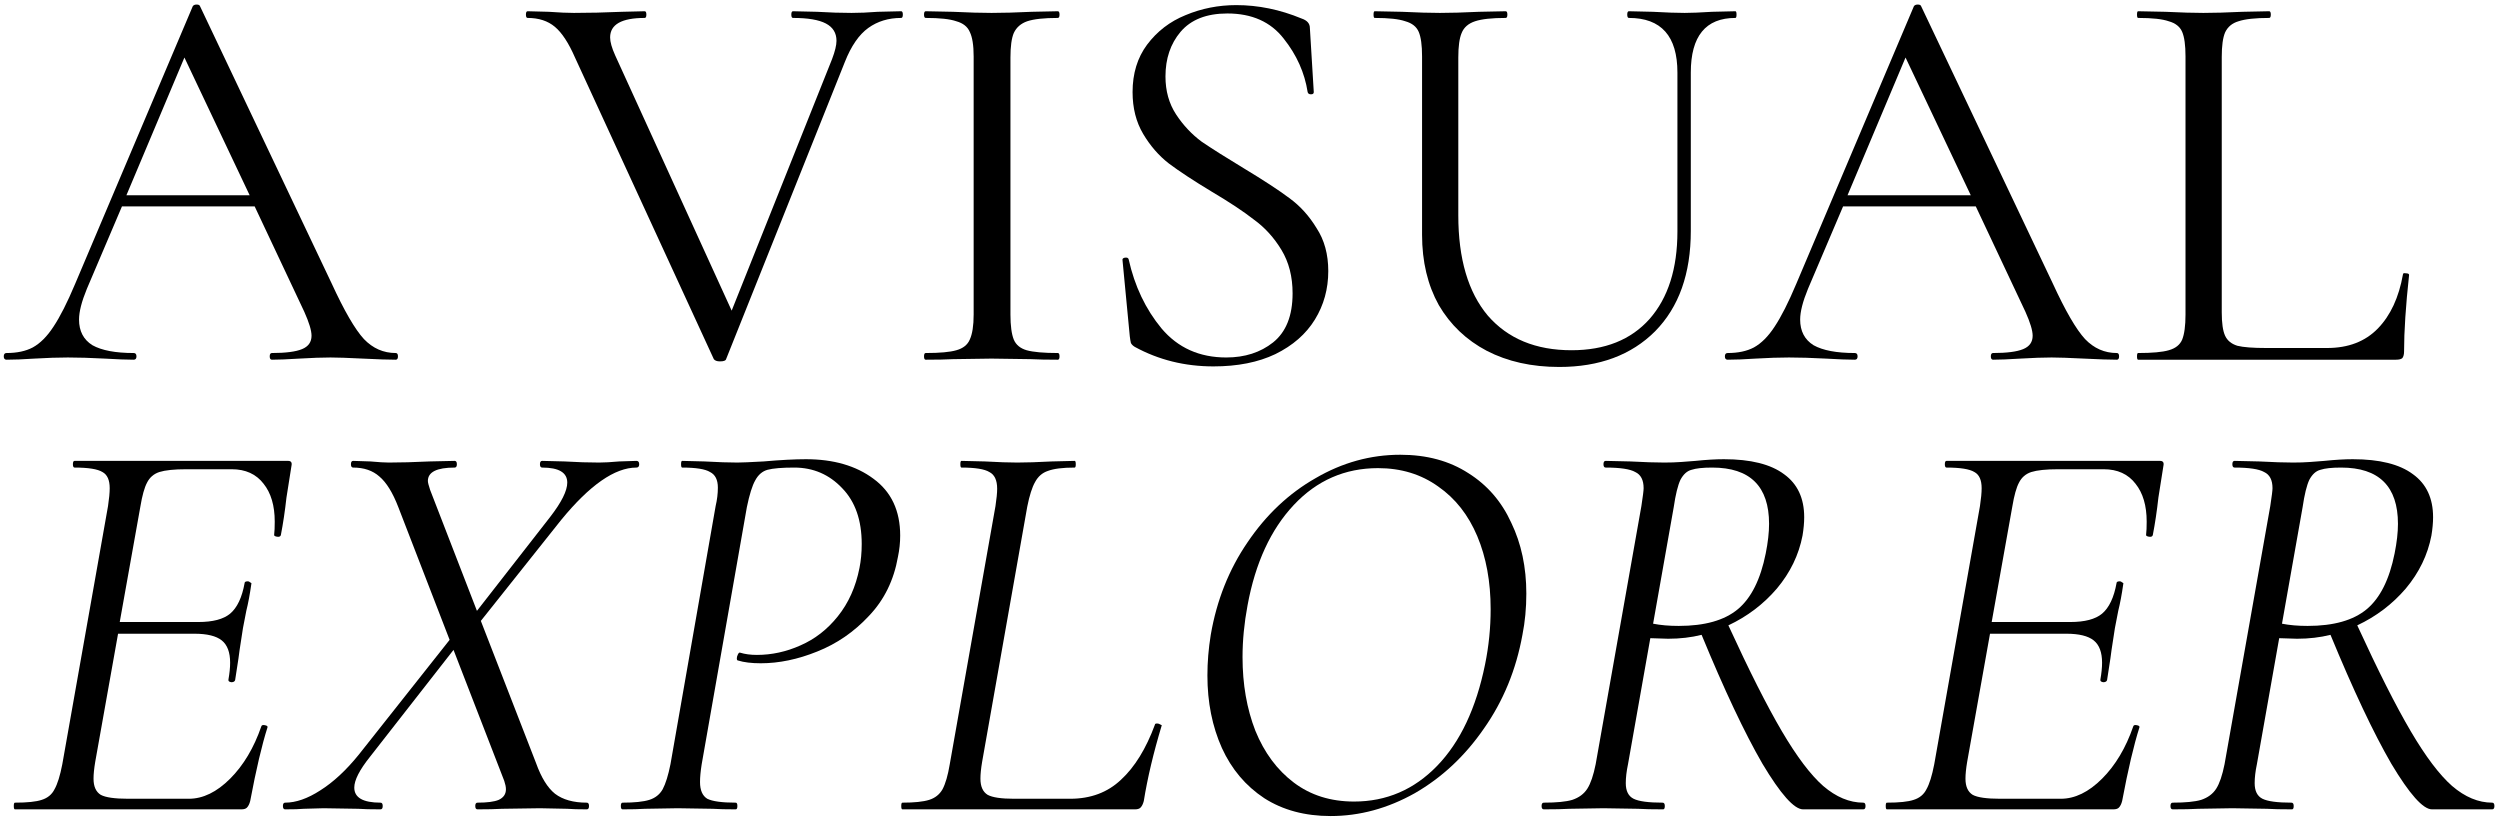
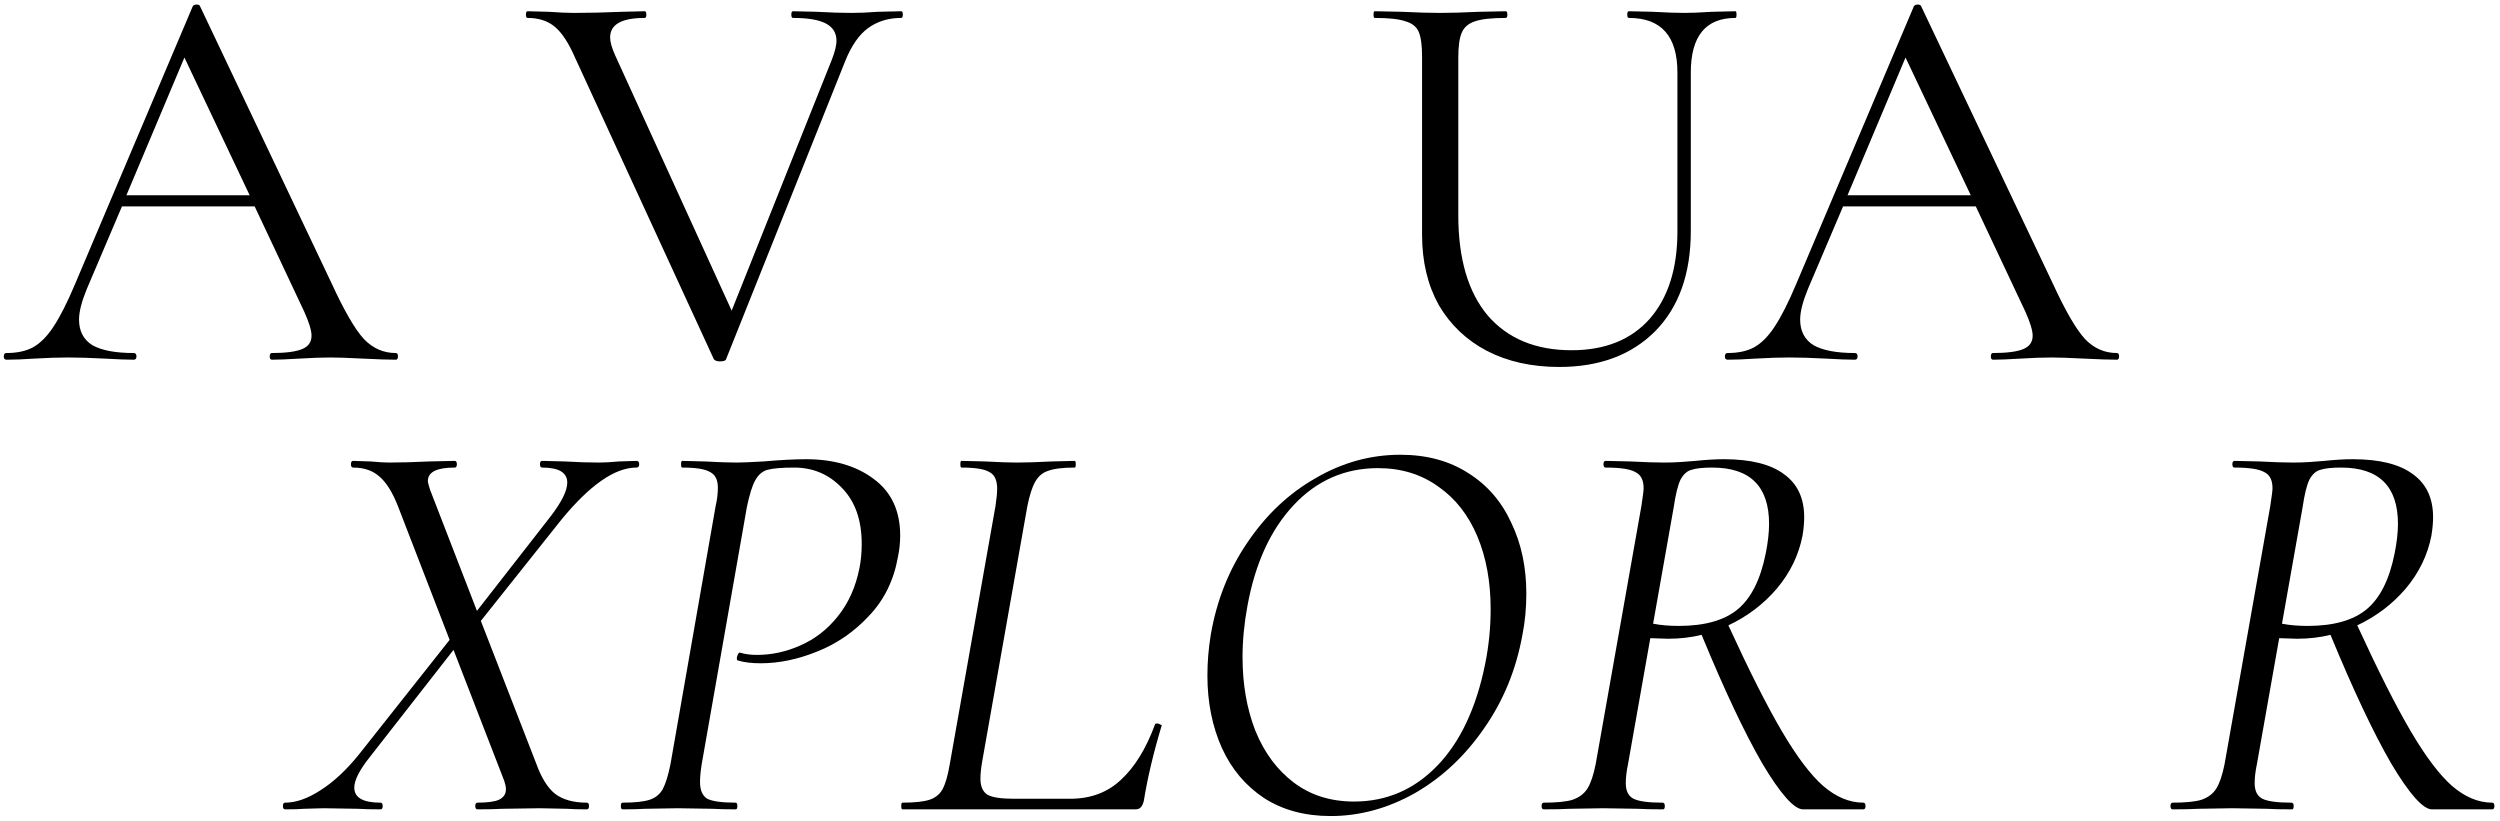
<svg xmlns="http://www.w3.org/2000/svg" width="417" height="137" viewBox="0 0 417 137" fill="none">
  <path d="M66.007 58.884C66.255 58.884 66.379 59.07 66.379 59.442C66.379 59.814 66.255 60 66.007 60C64.829 60 63 59.938 60.52 59.814C58.04 59.69 56.242 59.628 55.126 59.628C53.762 59.628 52.026 59.69 49.918 59.814C47.934 59.938 46.415 60 45.361 60C45.113 60 44.989 59.814 44.989 59.442C44.989 59.07 45.113 58.884 45.361 58.884C47.655 58.884 49.329 58.667 50.383 58.233C51.437 57.799 51.964 57.055 51.964 56.001C51.964 55.133 51.561 53.8 50.755 52.002L42.478 34.425H20.344L14.485 48.189C13.617 50.297 13.183 52.002 13.183 53.304C13.183 55.226 13.927 56.652 15.415 57.582C16.965 58.45 19.259 58.884 22.297 58.884C22.607 58.884 22.762 59.07 22.762 59.442C22.762 59.814 22.607 60 22.297 60C21.181 60 19.569 59.938 17.461 59.814C15.105 59.69 13.059 59.628 11.323 59.628C9.711 59.628 7.851 59.69 5.743 59.814C3.883 59.938 2.333 60 1.093 60C0.783 60 0.628 59.814 0.628 59.442C0.628 59.07 0.783 58.884 1.093 58.884C2.829 58.884 4.286 58.574 5.464 57.954C6.704 57.272 7.851 56.125 8.905 54.513C10.021 52.839 11.23 50.452 12.532 47.352L32.155 1.038C32.279 0.852 32.496 0.759 32.806 0.759C33.116 0.759 33.302 0.852 33.364 1.038L55.312 47.259C57.42 51.847 59.218 54.947 60.706 56.559C62.194 58.109 63.961 58.884 66.007 58.884ZM21.088 32.565H41.641L30.76 9.594L21.088 32.565Z" fill="black" />
  <path d="M150.314 1.875C150.5 1.875 150.593 2.061 150.593 2.433C150.593 2.805 150.5 2.991 150.314 2.991C148.206 2.991 146.377 3.549 144.827 4.665C143.277 5.781 141.975 7.672 140.921 10.338L121.112 59.907C121.05 60.155 120.709 60.279 120.089 60.279C119.593 60.279 119.252 60.155 119.066 59.907L95.909 9.594C94.855 7.176 93.739 5.471 92.561 4.479C91.383 3.487 89.864 2.991 88.004 2.991C87.818 2.991 87.725 2.805 87.725 2.433C87.725 2.061 87.818 1.875 88.004 1.875L91.538 1.968C93.274 2.092 94.669 2.154 95.723 2.154C98.203 2.154 100.869 2.092 103.721 1.968L107.534 1.875C107.72 1.875 107.813 2.061 107.813 2.433C107.813 2.805 107.72 2.991 107.534 2.991C103.69 2.991 101.768 4.076 101.768 6.246C101.768 6.99 102.047 7.982 102.605 9.222L122.042 51.816L138.782 9.873C139.278 8.571 139.526 7.548 139.526 6.804C139.526 5.502 138.937 4.541 137.759 3.921C136.581 3.301 134.752 2.991 132.272 2.991C132.086 2.991 131.993 2.805 131.993 2.433C131.993 2.061 132.086 1.875 132.272 1.875L136.271 1.968C138.379 2.092 140.301 2.154 142.037 2.154C143.339 2.154 144.796 2.092 146.408 1.968L150.314 1.875Z" fill="black" />
-   <path d="M168.543 52.467C168.543 54.327 168.729 55.722 169.101 56.652C169.473 57.52 170.186 58.109 171.24 58.419C172.356 58.729 174.092 58.884 176.448 58.884C176.634 58.884 176.727 59.07 176.727 59.442C176.727 59.814 176.634 60 176.448 60C174.588 60 173.1 59.969 171.984 59.907L165.381 59.814L158.964 59.907C157.848 59.969 156.329 60 154.407 60C154.221 60 154.128 59.814 154.128 59.442C154.128 59.07 154.221 58.884 154.407 58.884C156.763 58.884 158.468 58.729 159.522 58.419C160.638 58.109 161.382 57.52 161.754 56.652C162.188 55.722 162.405 54.327 162.405 52.467V9.408C162.405 7.548 162.188 6.184 161.754 5.316C161.382 4.448 160.638 3.859 159.522 3.549C158.468 3.177 156.763 2.991 154.407 2.991C154.221 2.991 154.128 2.805 154.128 2.433C154.128 2.061 154.221 1.875 154.407 1.875L158.964 1.968C161.568 2.092 163.707 2.154 165.381 2.154C167.241 2.154 169.473 2.092 172.077 1.968L176.448 1.875C176.634 1.875 176.727 2.061 176.727 2.433C176.727 2.805 176.634 2.991 176.448 2.991C174.154 2.991 172.449 3.177 171.333 3.549C170.279 3.921 169.535 4.572 169.101 5.502C168.729 6.37 168.543 7.734 168.543 9.594V52.467Z" fill="black" />
-   <path d="M194.4 12.756C194.4 15.174 194.989 17.282 196.167 19.08C197.345 20.878 198.771 22.397 200.445 23.637C202.181 24.815 204.537 26.303 207.513 28.101C210.799 30.085 213.31 31.728 215.046 33.03C216.844 34.332 218.363 36.006 219.603 38.052C220.905 40.036 221.556 42.423 221.556 45.213C221.556 48.189 220.812 50.886 219.324 53.304C217.836 55.722 215.635 57.644 212.721 59.07C209.869 60.434 206.428 61.116 202.398 61.116C197.624 61.116 193.253 60.031 189.285 57.861C188.975 57.675 188.758 57.458 188.634 57.21C188.572 56.962 188.51 56.59 188.448 56.094L187.239 43.446C187.177 43.198 187.301 43.043 187.611 42.981C187.983 42.919 188.2 43.012 188.262 43.26C189.254 47.724 191.083 51.568 193.749 54.792C196.477 58.016 200.073 59.628 204.537 59.628C207.637 59.628 210.241 58.791 212.349 57.117C214.519 55.381 215.604 52.653 215.604 48.933C215.604 46.143 214.984 43.725 213.744 41.679C212.504 39.633 210.985 37.959 209.187 36.657C207.451 35.293 205.064 33.712 202.026 31.914C199.05 30.116 196.694 28.566 194.958 27.264C193.284 25.962 191.858 24.319 190.68 22.335C189.502 20.351 188.913 18.026 188.913 15.36C188.913 12.26 189.719 9.625 191.331 7.455C193.005 5.223 195.144 3.58 197.748 2.526C200.414 1.41 203.235 0.852 206.211 0.852C209.869 0.852 213.496 1.596 217.092 3.084C218.022 3.394 218.487 3.921 218.487 4.665L219.138 15.36C219.138 15.608 218.983 15.732 218.673 15.732C218.363 15.732 218.177 15.608 218.115 15.36C217.619 12.136 216.286 9.16 214.116 6.432C211.946 3.642 208.815 2.247 204.723 2.247C201.251 2.247 198.647 3.27 196.911 5.316C195.237 7.3 194.4 9.78 194.4 12.756Z" fill="black" />
  <path d="M279.794 12.105C279.794 6.029 277.097 2.991 271.703 2.991C271.517 2.991 271.424 2.805 271.424 2.433C271.424 2.061 271.517 1.875 271.703 1.875L275.702 1.968C277.934 2.092 279.701 2.154 281.003 2.154C282.057 2.154 283.576 2.092 285.56 1.968L289.466 1.875C289.59 1.875 289.652 2.061 289.652 2.433C289.652 2.805 289.59 2.991 289.466 2.991C284.506 2.991 282.026 6.029 282.026 12.105V38.517C282.026 45.647 280.042 51.227 276.074 55.257C272.106 59.225 266.774 61.209 260.078 61.209C255.49 61.209 251.46 60.31 247.988 58.512C244.578 56.714 241.912 54.172 239.99 50.886C238.13 47.538 237.2 43.632 237.2 39.168V9.408C237.2 7.548 237.014 6.184 236.642 5.316C236.27 4.448 235.526 3.859 234.41 3.549C233.356 3.177 231.651 2.991 229.295 2.991C229.171 2.991 229.109 2.805 229.109 2.433C229.109 2.061 229.171 1.875 229.295 1.875L233.852 1.968C236.456 2.092 238.564 2.154 240.176 2.154C241.912 2.154 244.082 2.092 246.686 1.968L251.15 1.875C251.336 1.875 251.429 2.061 251.429 2.433C251.429 2.805 251.336 2.991 251.15 2.991C248.856 2.991 247.151 3.177 246.035 3.549C244.919 3.921 244.175 4.572 243.803 5.502C243.431 6.37 243.245 7.734 243.245 9.594V35.913C243.245 43.167 244.888 48.747 248.174 52.653C251.522 56.497 256.172 58.419 262.124 58.419C267.704 58.419 272.044 56.683 275.144 53.211C278.244 49.677 279.794 44.81 279.794 38.61V12.105Z" fill="black" />
  <path d="M353.09 58.884C353.338 58.884 353.462 59.07 353.462 59.442C353.462 59.814 353.338 60 353.09 60C351.912 60 350.083 59.938 347.603 59.814C345.123 59.69 343.325 59.628 342.209 59.628C340.845 59.628 339.109 59.69 337.001 59.814C335.017 59.938 333.498 60 332.444 60C332.196 60 332.072 59.814 332.072 59.442C332.072 59.07 332.196 58.884 332.444 58.884C334.738 58.884 336.412 58.667 337.466 58.233C338.52 57.799 339.047 57.055 339.047 56.001C339.047 55.133 338.644 53.8 337.838 52.002L329.561 34.425H307.427L301.568 48.189C300.7 50.297 300.266 52.002 300.266 53.304C300.266 55.226 301.01 56.652 302.498 57.582C304.048 58.45 306.342 58.884 309.38 58.884C309.69 58.884 309.845 59.07 309.845 59.442C309.845 59.814 309.69 60 309.38 60C308.264 60 306.652 59.938 304.544 59.814C302.188 59.69 300.142 59.628 298.406 59.628C296.794 59.628 294.934 59.69 292.826 59.814C290.966 59.938 289.416 60 288.176 60C287.866 60 287.711 59.814 287.711 59.442C287.711 59.07 287.866 58.884 288.176 58.884C289.912 58.884 291.369 58.574 292.547 57.954C293.787 57.272 294.934 56.125 295.988 54.513C297.104 52.839 298.313 50.452 299.615 47.352L319.238 1.038C319.362 0.852 319.579 0.759 319.889 0.759C320.199 0.759 320.385 0.852 320.447 1.038L342.395 47.259C344.503 51.847 346.301 54.947 347.789 56.559C349.277 58.109 351.044 58.884 353.09 58.884ZM308.171 32.565H328.724L317.843 9.594L308.171 32.565Z" fill="black" />
-   <path d="M370.588 52.095C370.588 53.893 370.774 55.195 371.146 56.001C371.518 56.807 372.2 57.365 373.192 57.675C374.184 57.923 375.796 58.047 378.028 58.047H388.165C391.699 58.047 394.52 56.962 396.628 54.792C398.736 52.622 400.131 49.615 400.813 45.771C400.813 45.585 400.968 45.523 401.278 45.585C401.65 45.585 401.836 45.678 401.836 45.864C401.278 51.01 400.999 55.257 400.999 58.605C400.999 59.101 400.906 59.473 400.72 59.721C400.534 59.907 400.162 60 399.604 60H356.638C356.514 60 356.452 59.814 356.452 59.442C356.452 59.07 356.514 58.884 356.638 58.884C358.994 58.884 360.699 58.729 361.753 58.419C362.869 58.109 363.613 57.52 363.985 56.652C364.357 55.722 364.543 54.327 364.543 52.467V9.408C364.543 7.548 364.357 6.184 363.985 5.316C363.613 4.448 362.869 3.859 361.753 3.549C360.699 3.177 358.994 2.991 356.638 2.991C356.514 2.991 356.452 2.805 356.452 2.433C356.452 2.061 356.514 1.875 356.638 1.875L361.195 1.968C363.799 2.092 365.907 2.154 367.519 2.154C369.255 2.154 371.425 2.092 374.029 1.968L378.493 1.875C378.679 1.875 378.772 2.061 378.772 2.433C378.772 2.805 378.679 2.991 378.493 2.991C376.199 2.991 374.494 3.177 373.378 3.549C372.324 3.859 371.58 4.479 371.146 5.409C370.774 6.277 370.588 7.641 370.588 9.501V52.095Z" fill="black" />
-   <path d="M48.058 76.875C48.554 76.875 48.74 77.154 48.616 77.712L47.779 83.013C47.531 85.245 47.221 87.322 46.849 89.244C46.787 89.492 46.57 89.585 46.198 89.523C45.826 89.461 45.671 89.337 45.733 89.151C45.795 88.655 45.826 87.942 45.826 87.012C45.826 84.346 45.206 82.238 43.966 80.688C42.726 79.076 40.959 78.27 38.665 78.27H31.039C29.055 78.27 27.567 78.425 26.575 78.735C25.645 79.045 24.963 79.634 24.529 80.502C24.095 81.308 23.723 82.641 23.413 84.501L19.972 103.752H33.085C35.503 103.752 37.27 103.287 38.386 102.357C39.564 101.365 40.37 99.66 40.804 97.242C40.804 97.056 40.99 96.963 41.362 96.963C41.486 96.963 41.61 97.025 41.734 97.149C41.92 97.211 41.982 97.304 41.92 97.428C41.672 99.164 41.393 100.652 41.083 101.892L40.525 104.775L39.967 108.402C39.967 108.588 39.719 110.262 39.223 113.424C39.161 113.672 38.944 113.796 38.572 113.796C38.2 113.734 38.045 113.579 38.107 113.331C38.293 112.277 38.386 111.347 38.386 110.541C38.386 108.805 37.921 107.565 36.991 106.821C36.061 106.077 34.542 105.705 32.434 105.705H19.693L15.88 127.095C15.694 128.211 15.601 129.141 15.601 129.885C15.601 131.187 16.004 132.086 16.81 132.582C17.616 133.016 19.135 133.233 21.367 133.233H31.504C33.86 133.233 36.154 132.117 38.386 129.885C40.618 127.653 42.354 124.739 43.594 121.143C43.656 120.957 43.842 120.895 44.152 120.957C44.524 121.019 44.679 121.143 44.617 121.329C43.687 124.243 42.726 128.335 41.734 133.605C41.61 134.101 41.424 134.473 41.176 134.721C40.99 134.907 40.68 135 40.246 135H2.488C2.364 135 2.302 134.814 2.302 134.442C2.302 134.07 2.364 133.884 2.488 133.884C4.534 133.884 6.022 133.729 6.952 133.419C7.944 133.109 8.657 132.52 9.091 131.652C9.587 130.784 10.021 129.389 10.393 127.467L18.019 84.408C18.205 83.168 18.298 82.176 18.298 81.432C18.298 80.068 17.895 79.169 17.089 78.735C16.283 78.239 14.733 77.991 12.439 77.991C12.253 77.991 12.16 77.805 12.16 77.433C12.16 77.061 12.253 76.875 12.439 76.875H48.058Z" fill="black" />
  <path d="M106.152 76.875C106.462 76.875 106.617 77.061 106.617 77.433C106.617 77.805 106.462 77.991 106.152 77.991C102.556 77.991 98.371 80.905 93.597 86.733L80.205 103.566L89.412 127.281C90.28 129.699 91.334 131.404 92.574 132.396C93.876 133.388 95.643 133.884 97.875 133.884C98.123 133.884 98.247 134.07 98.247 134.442C98.247 134.814 98.123 135 97.875 135C96.511 135 95.426 134.969 94.62 134.907L90.063 134.814L83.739 134.907C82.685 134.969 81.321 135 79.647 135C79.399 135 79.275 134.814 79.275 134.442C79.275 134.07 79.399 133.884 79.647 133.884C81.259 133.884 82.437 133.729 83.181 133.419C83.987 133.047 84.39 132.458 84.39 131.652C84.39 131.28 84.297 130.815 84.111 130.257L75.648 108.402L61.698 126.258C59.962 128.428 59.094 130.133 59.094 131.373C59.094 133.047 60.551 133.884 63.465 133.884C63.713 133.884 63.837 134.07 63.837 134.442C63.837 134.814 63.713 135 63.465 135C61.853 135 60.613 134.969 59.745 134.907L53.979 134.814L50.631 134.907C50.011 134.969 48.988 135 47.562 135C47.314 135 47.19 134.814 47.19 134.442C47.19 134.07 47.314 133.884 47.562 133.884C49.36 133.884 51.313 133.202 53.421 131.838C55.591 130.474 57.73 128.49 59.838 125.886L74.997 106.728L66.441 84.594C65.511 82.176 64.457 80.471 63.279 79.479C62.163 78.487 60.706 77.991 58.908 77.991C58.66 77.991 58.536 77.805 58.536 77.433C58.536 77.061 58.66 76.875 58.908 76.875L61.791 76.968C63.155 77.092 64.178 77.154 64.86 77.154C66.782 77.154 69.045 77.092 71.649 76.968L75.834 76.875C76.082 76.875 76.206 77.061 76.206 77.433C76.206 77.805 76.082 77.991 75.834 77.991C72.858 77.991 71.37 78.735 71.37 80.223C71.37 80.471 71.494 80.967 71.742 81.711L79.554 101.892L91.737 86.268C93.659 83.788 94.62 81.866 94.62 80.502C94.62 78.828 93.225 77.991 90.435 77.991C90.187 77.991 90.063 77.805 90.063 77.433C90.063 77.061 90.187 76.875 90.435 76.875L94.155 76.968C96.263 77.092 98.185 77.154 99.921 77.154C100.789 77.154 101.905 77.092 103.269 76.968L106.152 76.875Z" fill="black" />
  <path d="M103.837 135C103.651 135 103.558 134.814 103.558 134.442C103.558 134.07 103.651 133.884 103.837 133.884C105.821 133.884 107.309 133.729 108.301 133.419C109.293 133.109 110.037 132.52 110.533 131.652C111.029 130.722 111.463 129.327 111.835 127.467L119.368 84.408C119.616 83.354 119.74 82.331 119.74 81.339C119.74 80.037 119.306 79.169 118.438 78.735C117.632 78.239 116.082 77.991 113.788 77.991C113.664 77.991 113.602 77.805 113.602 77.433C113.602 77.061 113.664 76.875 113.788 76.875L117.508 76.968C119.74 77.092 121.569 77.154 122.995 77.154C123.677 77.154 125.134 77.092 127.366 76.968C130.218 76.72 132.574 76.596 134.434 76.596C139.022 76.596 142.773 77.681 145.687 79.851C148.663 82.021 150.151 85.183 150.151 89.337C150.151 90.515 150.027 91.693 149.779 92.871C149.097 96.777 147.485 100.063 144.943 102.729C142.463 105.395 139.58 107.379 136.294 108.681C133.07 109.983 129.939 110.634 126.901 110.634C125.351 110.634 124.08 110.479 123.088 110.169C122.964 110.169 122.902 110.045 122.902 109.797C122.902 109.611 122.964 109.394 123.088 109.146C123.212 108.898 123.336 108.805 123.46 108.867C124.266 109.115 125.196 109.239 126.25 109.239C128.73 109.239 131.148 108.712 133.504 107.658C135.922 106.604 137.999 104.992 139.735 102.822C141.533 100.59 142.742 97.893 143.362 94.731C143.61 93.491 143.734 92.158 143.734 90.732C143.734 86.764 142.649 83.664 140.479 81.432C138.309 79.138 135.643 77.991 132.481 77.991C130.435 77.991 128.947 78.115 128.017 78.363C127.149 78.611 126.467 79.2 125.971 80.13C125.475 80.998 125.01 82.486 124.576 84.594L117.043 127.467C116.857 128.645 116.764 129.637 116.764 130.443C116.764 131.807 117.167 132.737 117.973 133.233C118.841 133.667 120.422 133.884 122.716 133.884C122.902 133.884 122.995 134.07 122.995 134.442C122.995 134.814 122.902 135 122.716 135C121.104 135 119.833 134.969 118.903 134.907L113.044 134.814L107.557 134.907C106.627 134.969 105.387 135 103.837 135Z" fill="black" />
  <path d="M150.516 135C150.392 135 150.33 134.814 150.33 134.442C150.33 134.07 150.392 133.884 150.516 133.884C152.5 133.884 153.988 133.729 154.98 133.419C155.972 133.109 156.716 132.52 157.212 131.652C157.708 130.722 158.111 129.327 158.421 127.467L166.047 84.408C166.233 83.168 166.326 82.207 166.326 81.525C166.326 80.099 165.892 79.169 165.024 78.735C164.218 78.239 162.668 77.991 160.374 77.991C160.25 77.991 160.188 77.805 160.188 77.433C160.188 77.061 160.25 76.875 160.374 76.875L164.28 76.968C166.512 77.092 168.31 77.154 169.674 77.154C171.162 77.154 173.084 77.092 175.44 76.968L179.253 76.875C179.377 76.875 179.439 77.061 179.439 77.433C179.439 77.805 179.377 77.991 179.253 77.991C177.269 77.991 175.781 78.177 174.789 78.549C173.859 78.859 173.146 79.479 172.65 80.409C172.154 81.277 171.72 82.641 171.348 84.501L163.815 127.095C163.629 128.211 163.536 129.141 163.536 129.885C163.536 131.187 163.939 132.086 164.745 132.582C165.551 133.016 167.008 133.233 169.116 133.233H178.509C181.919 133.233 184.74 132.179 186.972 130.071C189.266 127.963 191.157 124.894 192.645 120.864C192.645 120.74 192.769 120.678 193.017 120.678C193.203 120.678 193.389 120.74 193.575 120.864C193.761 120.926 193.823 120.988 193.761 121.05C192.397 125.576 191.405 129.761 190.785 133.605C190.661 134.101 190.475 134.473 190.227 134.721C190.041 134.907 189.731 135 189.297 135H150.516Z" fill="black" />
  <path d="M221.949 136.116C217.671 136.116 213.982 135.124 210.882 133.14C207.782 131.094 205.426 128.304 203.814 124.77C202.202 121.174 201.396 117.144 201.396 112.68C201.396 110.448 201.582 108.185 201.954 105.891C202.946 100.125 204.992 94.979 208.092 90.453C211.192 85.865 214.974 82.3 219.438 79.758C223.902 77.154 228.614 75.852 233.574 75.852C237.976 75.852 241.758 76.875 244.92 78.921C248.082 80.905 250.469 83.664 252.081 87.198C253.755 90.67 254.592 94.607 254.592 99.009C254.592 101.427 254.375 103.721 253.941 105.891C252.887 111.719 250.748 116.927 247.524 121.515C244.362 126.103 240.518 129.699 235.992 132.303C231.466 134.845 226.785 136.116 221.949 136.116ZM225.855 133.698C231.249 133.698 235.868 131.714 239.712 127.746C243.556 123.778 246.222 118.136 247.71 110.82C248.33 107.782 248.64 104.713 248.64 101.613C248.64 97.025 247.896 92.964 246.408 89.43C244.92 85.896 242.75 83.137 239.898 81.153C237.046 79.107 233.698 78.084 229.854 78.084C224.336 78.084 219.655 80.13 215.811 84.222C211.967 88.314 209.394 93.894 208.092 100.962C207.534 103.938 207.255 106.821 207.255 109.611C207.255 114.137 207.968 118.229 209.394 121.887C210.882 125.545 213.021 128.428 215.811 130.536C218.601 132.644 221.949 133.698 225.855 133.698Z" fill="black" />
  <path d="M310.798 133.884C311.046 133.884 311.17 134.07 311.17 134.442C311.17 134.814 311.046 135 310.798 135H300.754C299.266 135 297.003 132.458 293.965 127.374C290.989 122.228 287.61 115.067 283.828 105.891C282.092 106.325 280.232 106.542 278.248 106.542L275.272 106.449L271.552 127.467C271.304 128.645 271.18 129.699 271.18 130.629C271.18 131.931 271.614 132.799 272.482 133.233C273.35 133.667 274.962 133.884 277.318 133.884C277.566 133.884 277.69 134.07 277.69 134.442C277.69 134.814 277.597 135 277.411 135C275.613 135 274.218 134.969 273.226 134.907L267.46 134.814L261.787 134.907C260.733 134.969 259.307 135 257.509 135C257.261 135 257.137 134.814 257.137 134.442C257.137 134.07 257.261 133.884 257.509 133.884C259.617 133.884 261.198 133.729 262.252 133.419C263.368 133.047 264.205 132.427 264.763 131.559C265.321 130.691 265.786 129.327 266.158 127.467L273.784 84.408C274.032 82.796 274.156 81.804 274.156 81.432C274.156 80.068 273.691 79.169 272.761 78.735C271.893 78.239 270.25 77.991 267.832 77.991C267.584 77.991 267.46 77.805 267.46 77.433C267.46 77.061 267.584 76.875 267.832 76.875L271.924 76.968C274.28 77.092 276.171 77.154 277.597 77.154C278.589 77.154 279.519 77.123 280.387 77.061C281.317 76.999 282.123 76.937 282.805 76.875C284.603 76.689 286.184 76.596 287.548 76.596C292.012 76.596 295.36 77.433 297.592 79.107C299.824 80.719 300.94 83.106 300.94 86.268C300.94 87.198 300.847 88.221 300.661 89.337C300.041 92.561 298.615 95.506 296.383 98.172C294.151 100.776 291.454 102.822 288.292 104.31C291.764 111.874 294.74 117.764 297.22 121.98C299.7 126.196 301.994 129.234 304.102 131.094C306.272 132.954 308.504 133.884 310.798 133.884ZM275.737 104.031C276.977 104.279 278.403 104.403 280.015 104.403C284.355 104.403 287.641 103.473 289.873 101.613C292.105 99.753 293.655 96.653 294.523 92.313C294.895 90.453 295.081 88.81 295.081 87.384C295.081 81.122 291.919 77.991 285.595 77.991C284.045 77.991 282.898 78.115 282.154 78.363C281.41 78.549 280.79 79.107 280.294 80.037C279.86 80.967 279.488 82.486 279.178 84.594L275.737 104.031Z" fill="black" />
-   <path d="M360.298 76.875C360.794 76.875 360.98 77.154 360.856 77.712L360.019 83.013C359.771 85.245 359.461 87.322 359.089 89.244C359.027 89.492 358.81 89.585 358.438 89.523C358.066 89.461 357.911 89.337 357.973 89.151C358.035 88.655 358.066 87.942 358.066 87.012C358.066 84.346 357.446 82.238 356.206 80.688C354.966 79.076 353.199 78.27 350.905 78.27H343.279C341.295 78.27 339.807 78.425 338.815 78.735C337.885 79.045 337.203 79.634 336.769 80.502C336.335 81.308 335.963 82.641 335.653 84.501L332.212 103.752H345.325C347.743 103.752 349.51 103.287 350.626 102.357C351.804 101.365 352.61 99.66 353.044 97.242C353.044 97.056 353.23 96.963 353.602 96.963C353.726 96.963 353.85 97.025 353.974 97.149C354.16 97.211 354.222 97.304 354.16 97.428C353.912 99.164 353.633 100.652 353.323 101.892L352.765 104.775L352.207 108.402C352.207 108.588 351.959 110.262 351.463 113.424C351.401 113.672 351.184 113.796 350.812 113.796C350.44 113.734 350.285 113.579 350.347 113.331C350.533 112.277 350.626 111.347 350.626 110.541C350.626 108.805 350.161 107.565 349.231 106.821C348.301 106.077 346.782 105.705 344.674 105.705H331.933L328.12 127.095C327.934 128.211 327.841 129.141 327.841 129.885C327.841 131.187 328.244 132.086 329.05 132.582C329.856 133.016 331.375 133.233 333.607 133.233H343.744C346.1 133.233 348.394 132.117 350.626 129.885C352.858 127.653 354.594 124.739 355.834 121.143C355.896 120.957 356.082 120.895 356.392 120.957C356.764 121.019 356.919 121.143 356.857 121.329C355.927 124.243 354.966 128.335 353.974 133.605C353.85 134.101 353.664 134.473 353.416 134.721C353.23 134.907 352.92 135 352.486 135H314.728C314.604 135 314.542 134.814 314.542 134.442C314.542 134.07 314.604 133.884 314.728 133.884C316.774 133.884 318.262 133.729 319.192 133.419C320.184 133.109 320.897 132.52 321.331 131.652C321.827 130.784 322.261 129.389 322.633 127.467L330.259 84.408C330.445 83.168 330.538 82.176 330.538 81.432C330.538 80.068 330.135 79.169 329.329 78.735C328.523 78.239 326.973 77.991 324.679 77.991C324.493 77.991 324.4 77.805 324.4 77.433C324.4 77.061 324.493 76.875 324.679 76.875H360.298Z" fill="black" />
  <path d="M415.696 133.884C415.944 133.884 416.068 134.07 416.068 134.442C416.068 134.814 415.944 135 415.696 135H405.652C404.164 135 401.901 132.458 398.863 127.374C395.887 122.228 392.508 115.067 388.726 105.891C386.99 106.325 385.13 106.542 383.146 106.542L380.17 106.449L376.45 127.467C376.202 128.645 376.078 129.699 376.078 130.629C376.078 131.931 376.512 132.799 377.38 133.233C378.248 133.667 379.86 133.884 382.216 133.884C382.464 133.884 382.588 134.07 382.588 134.442C382.588 134.814 382.495 135 382.309 135C380.511 135 379.116 134.969 378.124 134.907L372.358 134.814L366.685 134.907C365.631 134.969 364.205 135 362.407 135C362.159 135 362.035 134.814 362.035 134.442C362.035 134.07 362.159 133.884 362.407 133.884C364.515 133.884 366.096 133.729 367.15 133.419C368.266 133.047 369.103 132.427 369.661 131.559C370.219 130.691 370.684 129.327 371.056 127.467L378.682 84.408C378.93 82.796 379.054 81.804 379.054 81.432C379.054 80.068 378.589 79.169 377.659 78.735C376.791 78.239 375.148 77.991 372.73 77.991C372.482 77.991 372.358 77.805 372.358 77.433C372.358 77.061 372.482 76.875 372.73 76.875L376.822 76.968C379.178 77.092 381.069 77.154 382.495 77.154C383.487 77.154 384.417 77.123 385.285 77.061C386.215 76.999 387.021 76.937 387.703 76.875C389.501 76.689 391.082 76.596 392.446 76.596C396.91 76.596 400.258 77.433 402.49 79.107C404.722 80.719 405.838 83.106 405.838 86.268C405.838 87.198 405.745 88.221 405.559 89.337C404.939 92.561 403.513 95.506 401.281 98.172C399.049 100.776 396.352 102.822 393.19 104.31C396.662 111.874 399.638 117.764 402.118 121.98C404.598 126.196 406.892 129.234 409 131.094C411.17 132.954 413.402 133.884 415.696 133.884ZM380.635 104.031C381.875 104.279 383.301 104.403 384.913 104.403C389.253 104.403 392.539 103.473 394.771 101.613C397.003 99.753 398.553 96.653 399.421 92.313C399.793 90.453 399.979 88.81 399.979 87.384C399.979 81.122 396.817 77.991 390.493 77.991C388.943 77.991 387.796 78.115 387.052 78.363C386.308 78.549 385.688 79.107 385.192 80.037C384.758 80.967 384.386 82.486 384.076 84.594L380.635 104.031Z" fill="black" />
</svg>